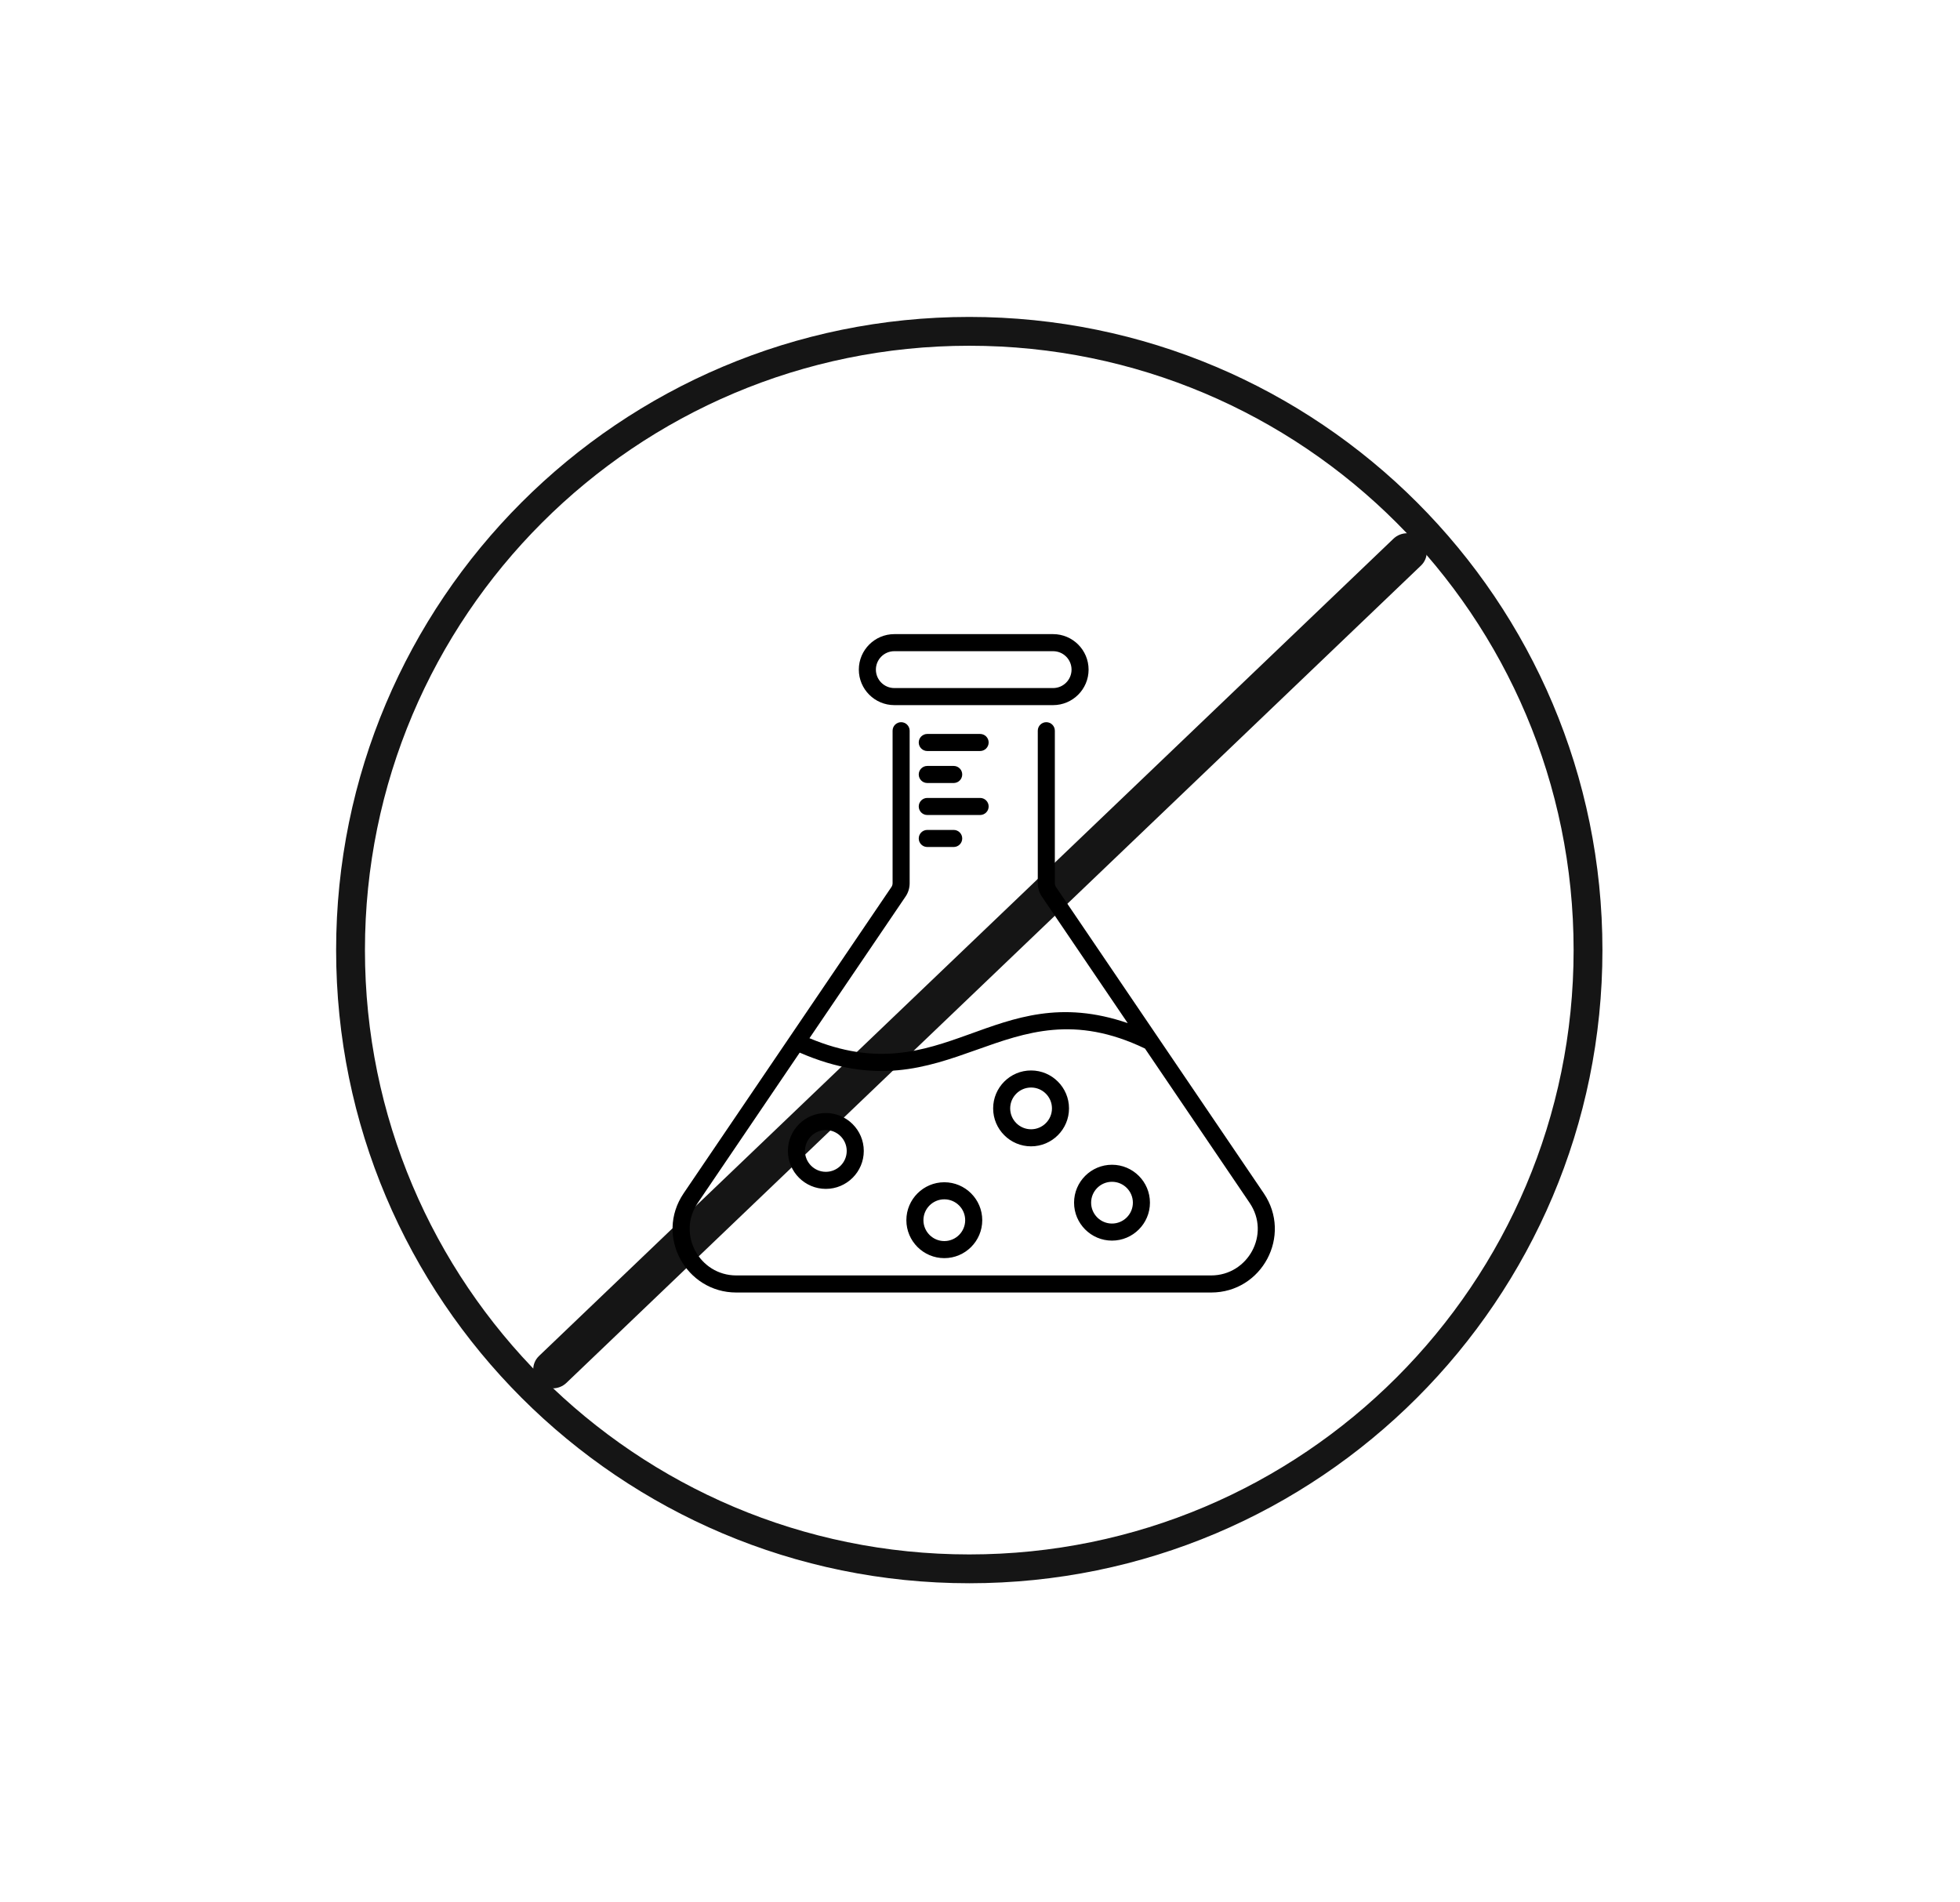
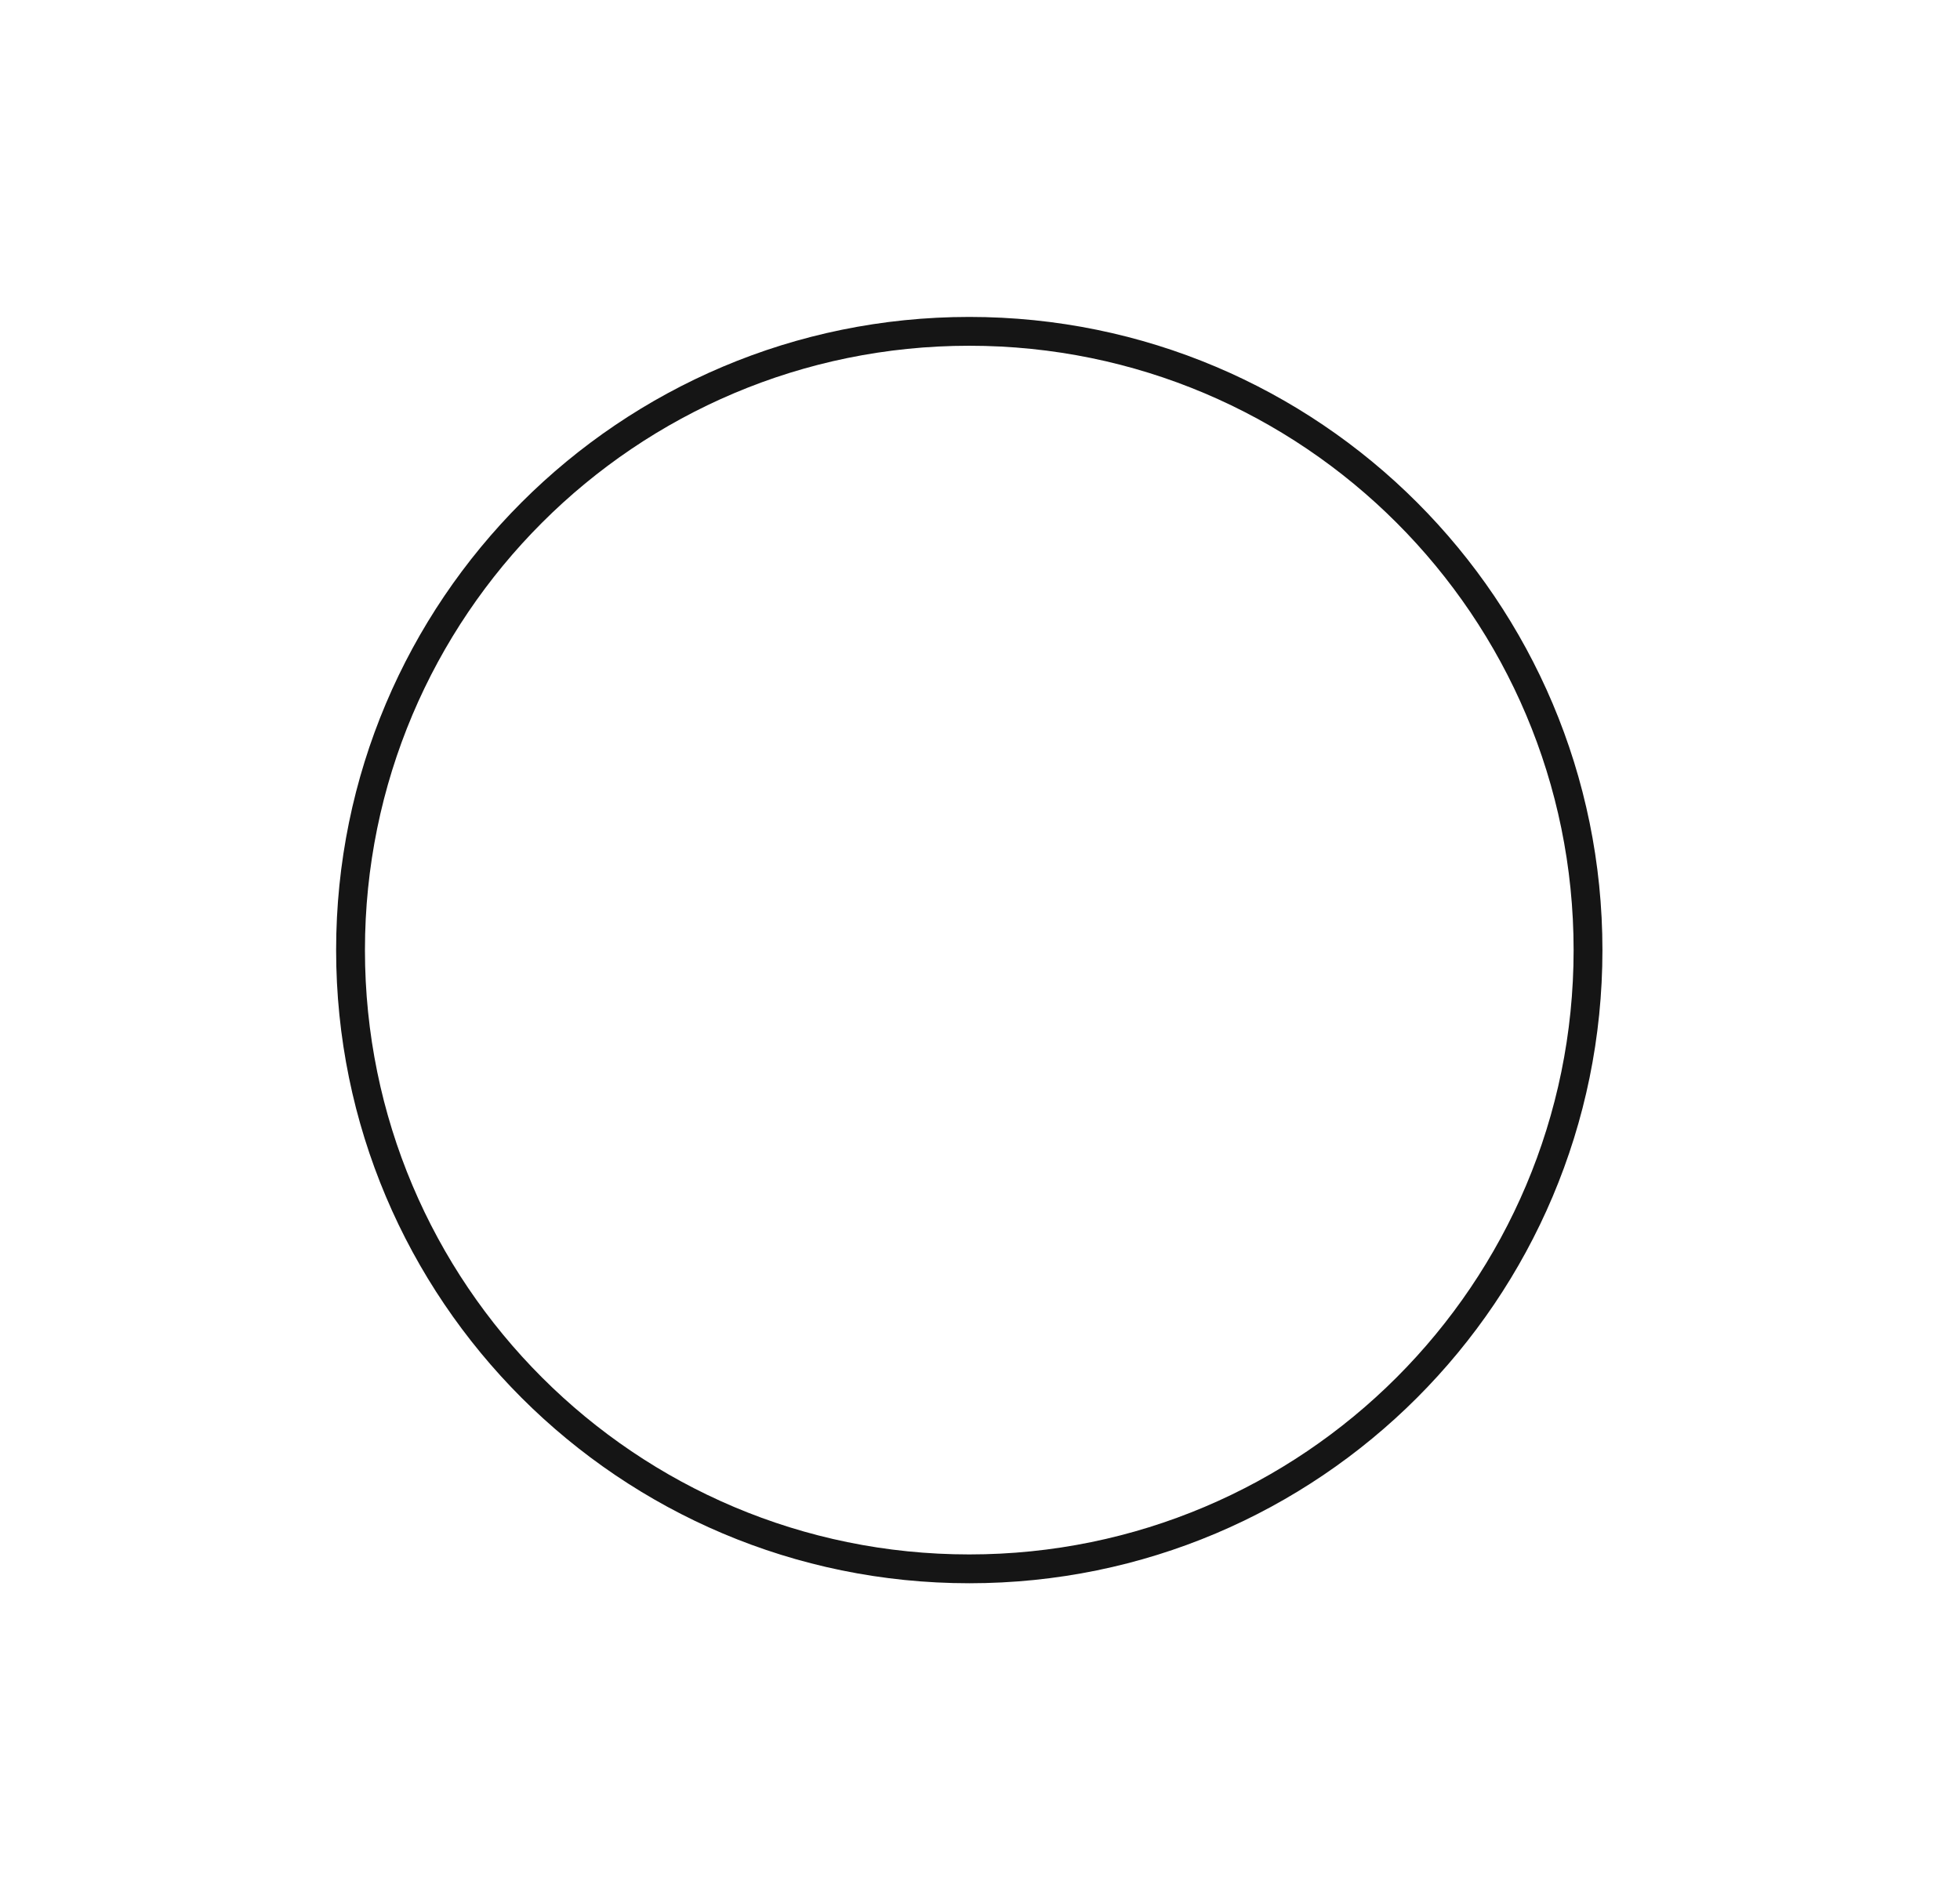
<svg xmlns="http://www.w3.org/2000/svg" fill="none" viewBox="0 0 102 99" height="99" width="102">
  <mask height="74" width="74" y="13" x="14" maskUnits="userSpaceOnUse" style="mask-type:luminance" id="mask0_2005_128">
-     <path fill="white" d="M88 13H14V87H88V13Z" />
-   </mask>
+     </mask>
  <g mask="url(#mask0_2005_128)">
    <mask height="74" width="74" y="13" x="14" maskUnits="userSpaceOnUse" style="mask-type:luminance" id="mask1_2005_128">
-       <path fill="white" d="M88 13H14V87H88V13Z" />
-     </mask>
+       </mask>
    <g mask="url(#mask1_2005_128)">
      <path stroke-width="0.5" stroke="#151515" fill="#151515" d="M28.765 72C28.569 72 28.374 71.927 28.224 71.784C27.925 71.498 27.925 71.032 28.224 70.746L72.691 28.215C72.99 27.928 73.477 27.928 73.776 28.215C74.075 28.5 74.075 28.966 73.776 29.252L29.305 71.784C29.156 71.927 28.96 72 28.765 72Z" />
-       <path fill="black" d="M54.953 46.158C54.916 46.102 54.895 46.032 54.895 45.962V38.027C54.895 37.782 54.696 37.583 54.451 37.583C54.206 37.583 54.007 37.781 54.007 38.027V45.962C54.007 46.211 54.08 46.45 54.218 46.656L58.687 53.243C51.698 50.846 49.119 56.959 42.125 54.029L47.128 46.654C47.266 46.45 47.339 46.211 47.339 45.962V38.027C47.339 37.782 47.14 37.583 46.895 37.583C46.65 37.583 46.451 37.781 46.451 38.027V45.962C46.451 46.032 46.43 46.102 46.393 46.157L35.578 62.099C34.069 64.327 35.702 67.263 38.316 67.263H63.03C65.677 67.263 67.261 64.303 65.768 62.099C62.561 57.371 58.492 51.374 54.953 46.158ZM59.585 54.566C66.573 64.87 64.519 61.841 65.032 62.598C66.137 64.227 64.943 66.374 63.029 66.374H38.317C36.401 66.374 35.21 64.226 36.314 62.598L41.617 54.779C49.499 58.208 52.255 51.046 59.585 54.566ZM56.651 34.847C56.651 33.829 55.823 33 54.804 33H46.542C45.523 33 44.694 33.829 44.694 34.847C44.694 35.866 45.523 36.695 46.542 36.695H54.804C55.823 36.695 56.651 35.866 56.651 34.847ZM45.582 34.847C45.582 34.318 46.013 33.888 46.542 33.888H54.804C55.333 33.888 55.764 34.318 55.764 34.847C55.764 35.377 55.333 35.807 54.804 35.807H46.542C46.013 35.807 45.582 35.377 45.582 34.847Z" />
      <path fill="black" d="M51.006 38.195H48.256C48.011 38.195 47.812 38.394 47.812 38.639C47.812 38.884 48.011 39.083 48.256 39.083H51.006C51.251 39.083 51.45 38.884 51.45 38.639C51.45 38.394 51.252 38.195 51.006 38.195ZM48.256 40.748H49.631C49.876 40.748 50.075 40.549 50.075 40.304C50.075 40.059 49.877 39.86 49.631 39.86H48.256C48.011 39.86 47.812 40.059 47.812 40.304C47.812 40.549 48.011 40.748 48.256 40.748ZM51.45 41.969C51.45 41.724 51.252 41.525 51.006 41.525H48.256C48.011 41.525 47.812 41.724 47.812 41.969C47.812 42.214 48.011 42.413 48.256 42.413H51.006C51.252 42.413 51.45 42.214 51.45 41.969ZM48.256 43.19C48.011 43.19 47.812 43.389 47.812 43.634C47.812 43.879 48.011 44.078 48.256 44.078H49.631C49.876 44.078 50.075 43.879 50.075 43.634C50.075 43.389 49.877 43.19 49.631 43.19H48.256ZM41.003 59.896C41.003 60.985 41.889 61.87 42.977 61.87C44.066 61.87 44.952 60.985 44.952 59.896C44.952 58.807 44.066 57.922 42.977 57.922C41.889 57.922 41.003 58.807 41.003 59.896ZM42.977 58.809C43.576 58.809 44.064 59.297 44.064 59.896C44.064 60.495 43.576 60.982 42.977 60.982C42.378 60.982 41.891 60.495 41.891 59.896C41.891 59.297 42.378 58.809 42.977 58.809ZM49.143 65.474C50.231 65.474 51.117 64.588 51.117 63.499C51.117 62.411 50.231 61.525 49.143 61.525C48.054 61.525 47.168 62.411 47.168 63.499C47.168 64.588 48.054 65.474 49.143 65.474ZM49.143 62.413C49.742 62.413 50.229 62.9 50.229 63.499C50.229 64.099 49.742 64.586 49.143 64.586C48.544 64.586 48.056 64.099 48.056 63.499C48.056 62.9 48.544 62.413 49.143 62.413ZM53.658 59.656C54.746 59.656 55.632 58.77 55.632 57.682C55.632 56.593 54.746 55.707 53.658 55.707C52.569 55.707 51.684 56.593 51.684 57.682C51.684 58.77 52.569 59.656 53.658 59.656ZM53.658 56.595C54.257 56.595 54.745 57.082 54.745 57.681C54.745 58.281 54.257 58.768 53.658 58.768C53.059 58.768 52.571 58.281 52.571 57.681C52.571 57.082 53.059 56.595 53.658 56.595ZM57.869 64.562C58.958 64.562 59.844 63.676 59.844 62.588C59.844 61.499 58.958 60.614 57.869 60.614C56.781 60.614 55.895 61.499 55.895 62.588C55.895 63.676 56.781 64.562 57.869 64.562ZM57.869 61.501C58.468 61.501 58.956 61.988 58.956 62.588C58.956 63.187 58.468 63.674 57.869 63.674C57.27 63.674 56.783 63.187 56.783 62.588C56.783 61.988 57.27 61.501 57.869 61.501Z" />
    </g>
  </g>
  <path stroke-linejoin="round" stroke-linecap="round" stroke-miterlimit="10" stroke-width="1.5" stroke="#151515" d="M50.442 81.643C68.226 81.643 82.642 67.226 82.642 49.443C82.642 31.659 68.226 17.243 50.442 17.243C32.659 17.243 18.242 31.659 18.242 49.443C18.242 67.226 32.659 81.643 50.442 81.643Z" />
</svg>